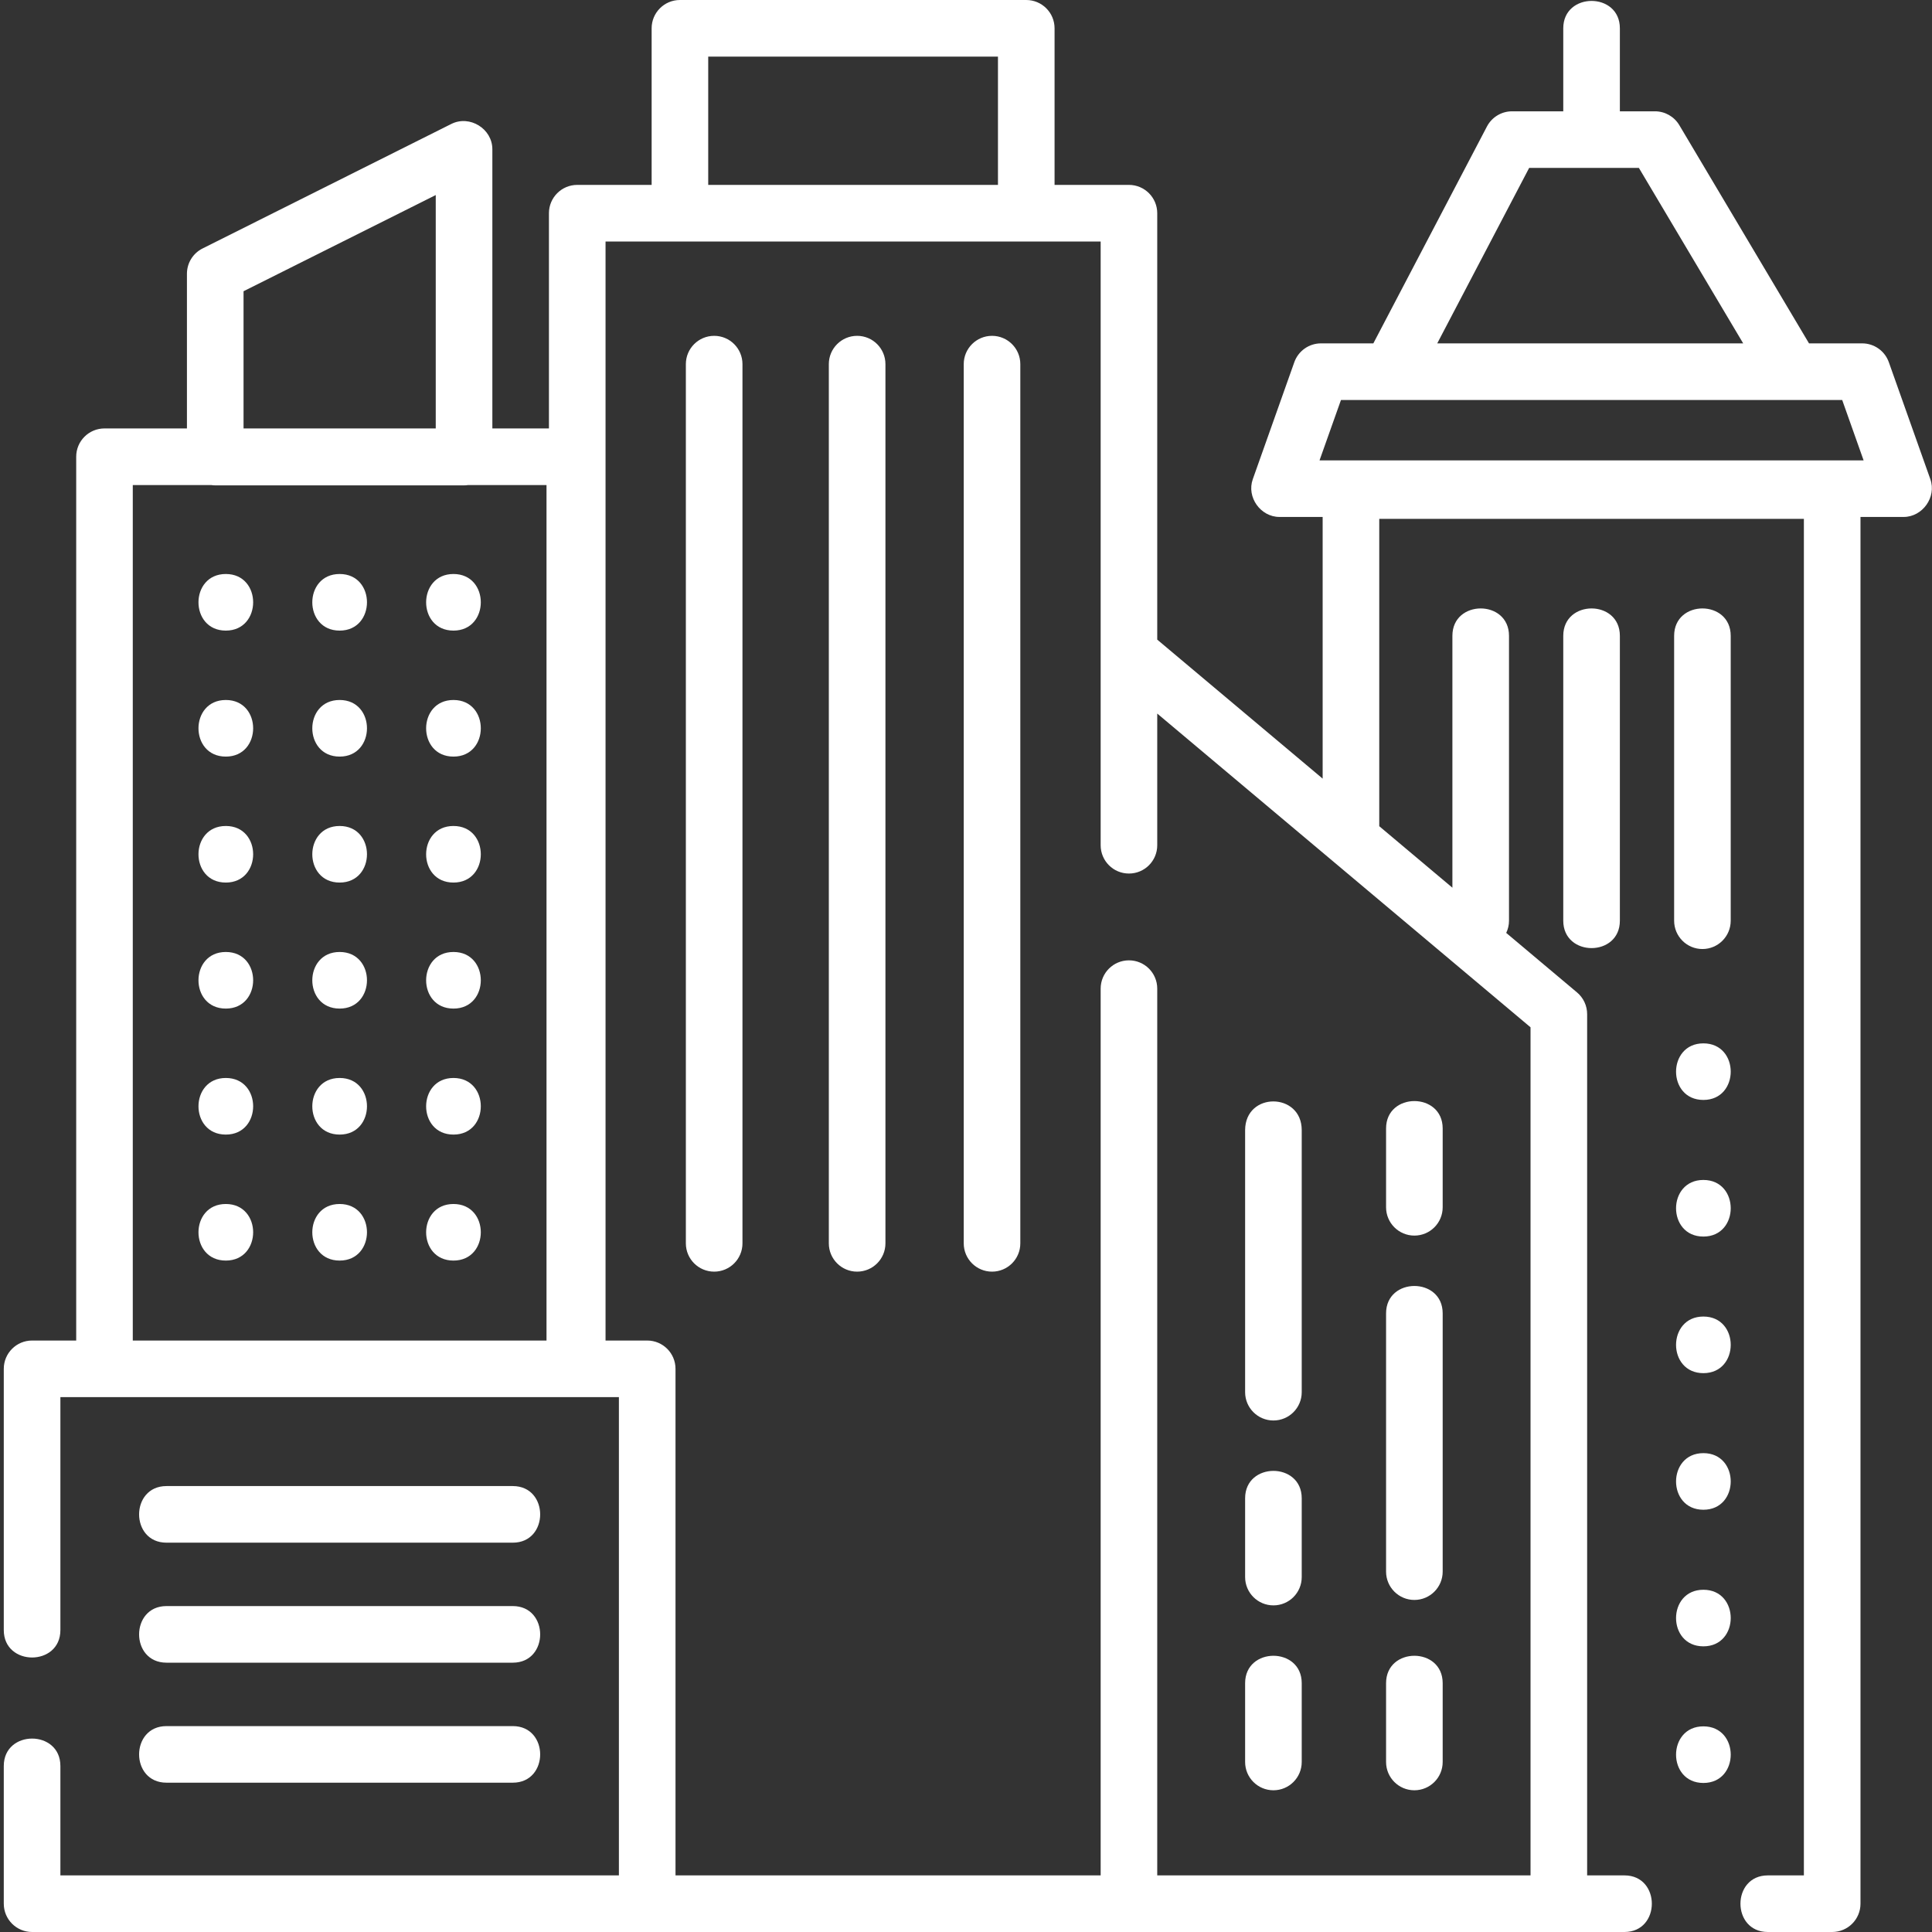
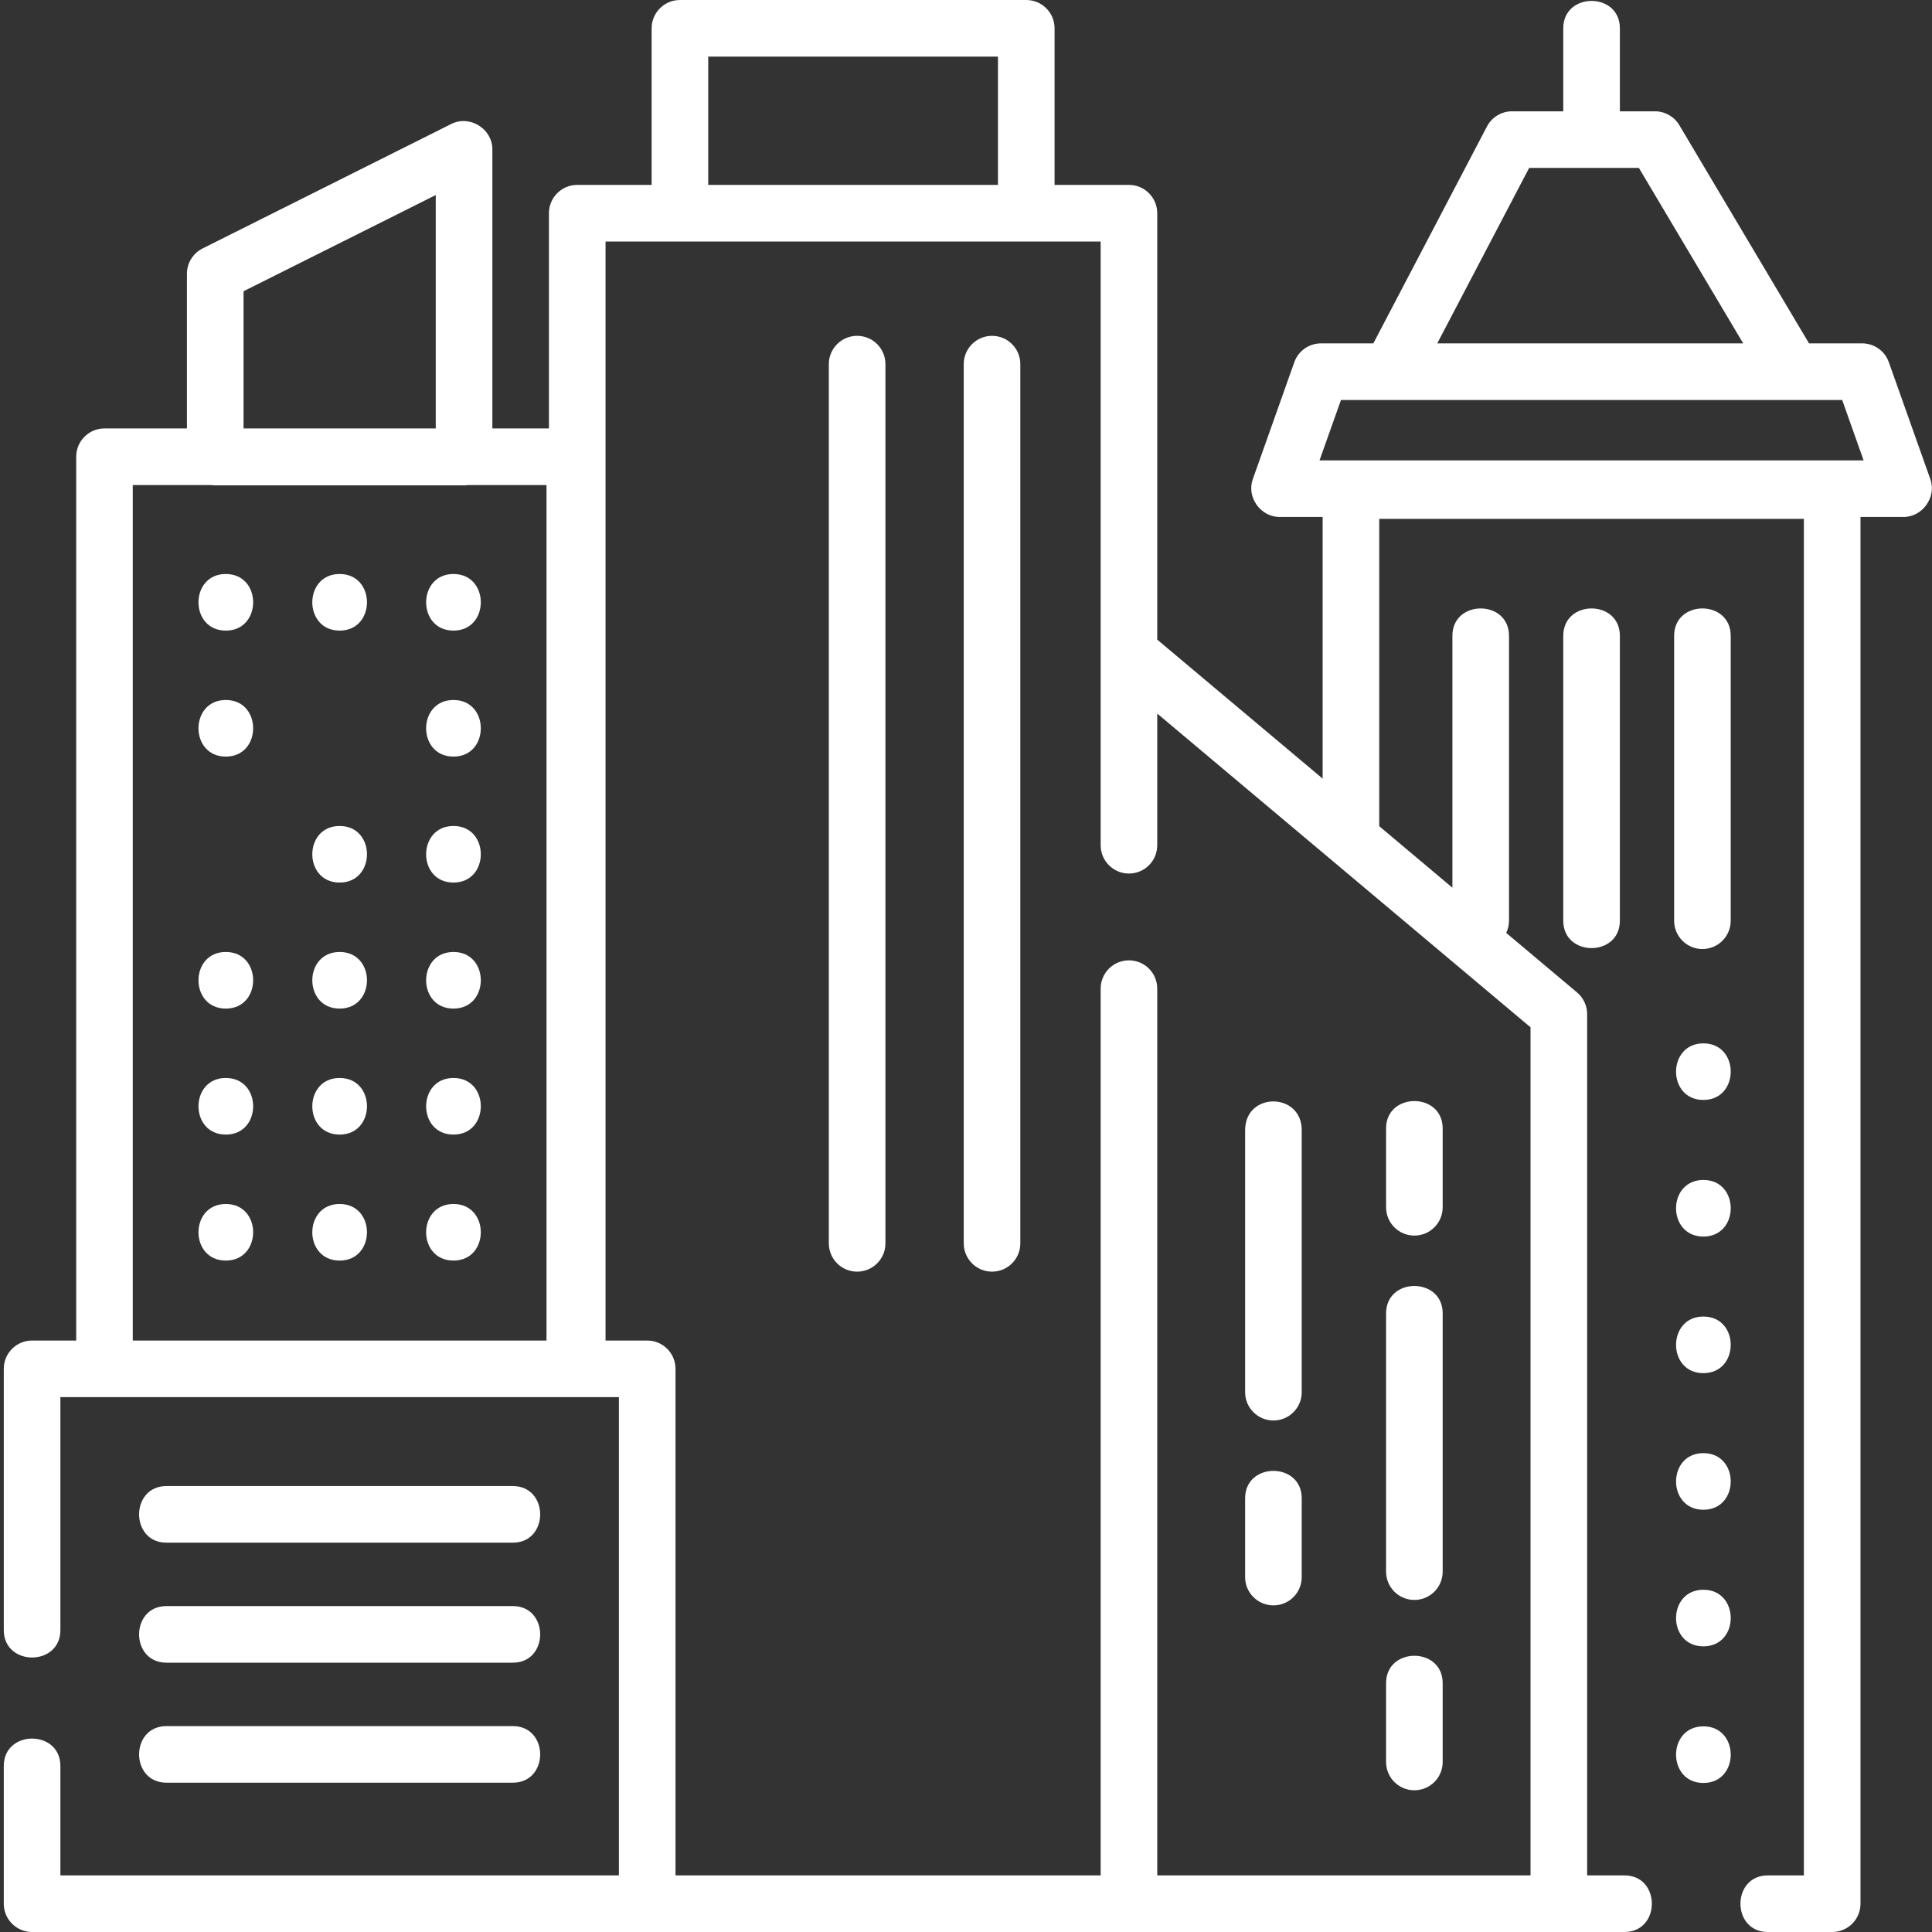
<svg xmlns="http://www.w3.org/2000/svg" width="70" height="70" viewBox="0 0 70 70" fill="none">
  <rect x="0" y="0" width="70" height="70" fill="#333333" stroke="none" />
  <g clip-path="url(#clip0_2552_1766)">
    <path d="M56.64 23.037V33.359C56.64 34.682 58.691 34.682 58.691 33.359V23.037C58.691 21.714 56.64 21.714 56.64 23.037Z" fill="white" />
    <path d="M61.682 34.385C62.249 34.385 62.707 33.925 62.707 33.359V23.037C62.707 21.714 60.657 21.714 60.657 23.037V33.359C60.657 33.925 61.116 34.385 61.682 34.385Z" fill="white" />
    <path d="M35.943 12.168C35.377 12.168 34.918 12.627 34.918 13.193V45.049C34.918 45.615 35.377 46.074 35.943 46.074C36.51 46.074 36.968 45.615 36.968 45.049V13.193C36.968 12.627 36.509 12.168 35.943 12.168Z" fill="white" />
-     <path d="M25.876 12.168C25.309 12.168 24.85 12.627 24.85 13.193V45.049C24.85 45.615 25.309 46.074 25.876 46.074C26.442 46.074 26.901 45.615 26.901 45.049V13.193C26.901 12.627 26.442 12.168 25.876 12.168Z" fill="white" />
    <path d="M31.055 12.168C30.489 12.168 30.03 12.627 30.03 13.193V45.049C30.03 45.615 30.489 46.074 31.055 46.074C31.622 46.074 32.081 45.615 32.081 45.049V13.193C32.081 12.627 31.622 12.168 31.055 12.168Z" fill="white" />
    <path d="M6.032 55.894H18.58C19.902 55.894 19.902 53.843 18.58 53.843H6.032C4.709 53.843 4.709 55.894 6.032 55.894Z" fill="white" />
    <path d="M6.032 60.242H18.58C19.902 60.242 19.902 58.191 18.58 58.191H6.032C4.709 58.191 4.709 60.242 6.032 60.242Z" fill="white" />
    <path d="M6.032 64.59H18.58C19.902 64.59 19.902 62.54 18.58 62.54H6.032C4.709 62.54 4.709 64.59 6.032 64.59Z" fill="white" />
    <path d="M8.182 20.797C6.862 20.797 6.86 22.848 8.182 22.848C9.501 22.848 9.504 20.797 8.182 20.797Z" fill="white" />
    <path d="M12.306 20.797C10.986 20.797 10.984 22.848 12.306 22.848C13.625 22.848 13.628 20.797 12.306 20.797Z" fill="white" />
    <path d="M16.43 20.797C15.111 20.797 15.108 22.848 16.43 22.848C17.75 22.848 17.752 20.797 16.43 20.797Z" fill="white" />
    <path d="M8.182 25.362C6.862 25.362 6.86 27.413 8.182 27.413C9.501 27.413 9.504 25.362 8.182 25.362Z" fill="white" />
-     <path d="M12.306 25.362C10.986 25.362 10.984 27.413 12.306 27.413C13.625 27.413 13.628 25.362 12.306 25.362Z" fill="white" />
    <path d="M16.43 25.362C15.111 25.362 15.108 27.413 16.43 27.413C17.75 27.413 17.752 25.362 16.43 25.362Z" fill="white" />
-     <path d="M8.182 29.927C6.862 29.927 6.86 31.977 8.182 31.977C9.501 31.977 9.504 29.927 8.182 29.927Z" fill="white" />
    <path d="M12.306 29.927C10.986 29.927 10.984 31.977 12.306 31.977C13.625 31.977 13.628 29.927 12.306 29.927Z" fill="white" />
    <path d="M16.43 29.927C15.111 29.927 15.108 31.977 16.43 31.977C17.75 31.977 17.752 29.927 16.43 29.927Z" fill="white" />
    <path d="M8.182 34.492C6.862 34.492 6.86 36.543 8.182 36.543C9.501 36.543 9.504 34.492 8.182 34.492Z" fill="white" />
    <path d="M12.306 34.492C10.986 34.492 10.984 36.543 12.306 36.543C13.625 36.543 13.628 34.492 12.306 34.492Z" fill="white" />
    <path d="M16.43 34.492C15.111 34.492 15.108 36.543 16.43 36.543C17.75 36.543 17.752 34.492 16.43 34.492Z" fill="white" />
    <path d="M8.182 39.057C6.862 39.057 6.86 41.108 8.182 41.108C9.501 41.108 9.504 39.057 8.182 39.057Z" fill="white" />
    <path d="M12.306 39.057C10.986 39.057 10.984 41.108 12.306 41.108C13.625 41.108 13.628 39.057 12.306 39.057Z" fill="white" />
    <path d="M16.43 39.057C15.111 39.057 15.108 41.108 16.43 41.108C17.75 41.108 17.752 39.057 16.43 39.057Z" fill="white" />
    <path d="M8.182 43.623C6.862 43.623 6.86 45.673 8.182 45.673C9.501 45.673 9.504 43.623 8.182 43.623Z" fill="white" />
    <path d="M12.306 43.623C10.986 43.623 10.984 45.673 12.306 45.673C13.625 45.673 13.628 43.623 12.306 43.623Z" fill="white" />
    <path d="M16.43 43.623C15.111 43.623 15.108 45.673 16.43 45.673C17.75 45.673 17.752 43.623 16.43 43.623Z" fill="white" />
    <path d="M51.245 44.768C51.812 44.768 52.271 44.309 52.271 43.742V40.886C52.271 39.563 50.22 39.563 50.22 40.886V43.742C50.22 44.309 50.679 44.768 51.245 44.768Z" fill="white" />
    <path d="M46.139 51.467C46.705 51.467 47.164 51.008 47.164 50.442V40.947C47.165 39.57 45.119 39.55 45.113 40.947V50.442C45.113 51.008 45.572 51.467 46.139 51.467Z" fill="white" />
    <path d="M51.245 57.969C51.812 57.969 52.271 57.509 52.271 56.943V47.585C52.271 46.263 50.22 46.263 50.22 47.585V56.943C50.22 57.509 50.679 57.969 51.245 57.969Z" fill="white" />
    <path d="M46.139 58.166C46.705 58.166 47.164 57.707 47.164 57.141V54.285C47.164 52.962 45.113 52.962 45.113 54.285V57.141C45.113 57.707 45.572 58.166 46.139 58.166Z" fill="white" />
-     <path d="M46.139 64.865C46.705 64.865 47.164 64.407 47.164 63.84V60.984C47.164 59.661 45.113 59.661 45.113 60.984V63.84C45.113 64.407 45.572 64.865 46.139 64.865Z" fill="white" />
    <path d="M51.245 64.865C51.812 64.865 52.271 64.407 52.271 63.84V60.984C52.271 59.661 50.22 59.661 50.22 60.984V63.84C50.22 64.407 50.679 64.865 51.245 64.865Z" fill="white" />
    <path d="M69.94 17.362L68.436 13.124C68.291 12.715 67.904 12.441 67.47 12.441H65.544L60.845 4.535C60.66 4.224 60.325 4.033 59.964 4.033H58.691V1.025C58.691 -0.297 56.64 -0.297 56.64 1.025V4.033H54.784C54.402 4.033 54.053 4.245 53.875 4.583L49.759 12.441H47.861C47.428 12.441 47.04 12.715 46.895 13.124L45.391 17.362C45.159 18.016 45.675 18.73 46.357 18.73H47.922V28.211L41.929 23.175V7.725C41.929 7.159 41.47 6.699 40.904 6.699H38.209V1.025C38.209 0.459 37.75 0 37.183 0H24.635C24.069 0 23.61 0.459 23.61 1.025V6.699H20.915C20.348 6.699 19.889 7.159 19.889 7.725V15.523H17.839V5.407C17.839 4.667 17.021 4.157 16.354 4.49L7.34 9.002C6.992 9.176 6.773 9.53 6.773 9.919V15.523H3.786C3.219 15.523 2.761 15.982 2.761 16.548V48.57H1.162C0.595 48.57 0.137 49.029 0.137 49.595V59.062C0.137 60.385 2.188 60.385 2.188 59.062V50.621H22.424V67.949H2.188V63.984C2.188 62.661 0.137 62.661 0.137 63.984V68.975C0.137 69.541 0.595 70 1.162 70H58.857C60.18 70 60.18 67.949 58.857 67.949H57.505V36.743C57.505 36.44 57.371 36.153 57.139 35.958L54.573 33.801C54.637 33.667 54.674 33.518 54.674 33.359V23.037C54.674 21.714 52.623 21.714 52.623 23.037V32.163L49.973 29.935V18.799H65.358V67.949H64.052C62.729 67.949 62.729 70 64.052 70H66.383C66.95 70 67.409 69.541 67.409 68.975V18.73H68.974C69.654 18.73 70.171 18.014 69.94 17.362ZM25.66 2.051H36.158V6.699H25.66V2.051ZM8.824 10.552L15.788 7.067V15.523H8.824V10.552ZM4.811 48.57V17.574H7.65C7.699 17.581 7.748 17.586 7.798 17.586H16.813C16.864 17.586 16.913 17.581 16.962 17.574H19.801V48.57H4.811ZM55.454 67.949H41.929V35.82C41.929 35.254 41.471 34.795 40.904 34.795C40.337 34.795 39.879 35.254 39.879 35.82V67.949H24.475V49.595C24.475 49.029 24.016 48.57 23.449 48.57H21.94V8.75H39.879V30.625C39.879 31.191 40.337 31.65 40.904 31.65C41.471 31.65 41.929 31.191 41.929 30.625V25.854L55.454 37.221V67.949ZM55.404 6.084H59.38L63.159 12.441H52.074L55.404 6.084ZM47.809 16.68L48.586 14.492H66.746L67.522 16.68H47.809Z" fill="white" />
    <path d="M61.717 37.803C60.398 37.803 60.395 39.853 61.717 39.853C63.037 39.853 63.039 37.803 61.717 37.803Z" fill="white" />
    <path d="M61.717 42.752C60.398 42.752 60.395 44.803 61.717 44.803C63.037 44.803 63.039 42.752 61.717 42.752Z" fill="white" />
    <path d="M61.717 47.701C60.398 47.701 60.395 49.752 61.717 49.752C63.037 49.752 63.039 47.701 61.717 47.701Z" fill="white" />
    <path d="M61.717 52.65C60.398 52.65 60.395 54.701 61.717 54.701C63.037 54.701 63.039 52.65 61.717 52.65Z" fill="white" />
    <path d="M61.717 57.6C60.398 57.6 60.395 59.65 61.717 59.65C63.037 59.65 63.039 57.6 61.717 57.6Z" fill="white" />
    <path d="M61.717 62.549C60.398 62.549 60.395 64.6 61.717 64.6C63.037 64.6 63.039 62.549 61.717 62.549Z" fill="white" />
  </g>
  <defs>
    <clipPath id="clip0_2552_1766">
      <rect width="70" height="70" fill="white" />
    </clipPath>
  </defs>
</svg>